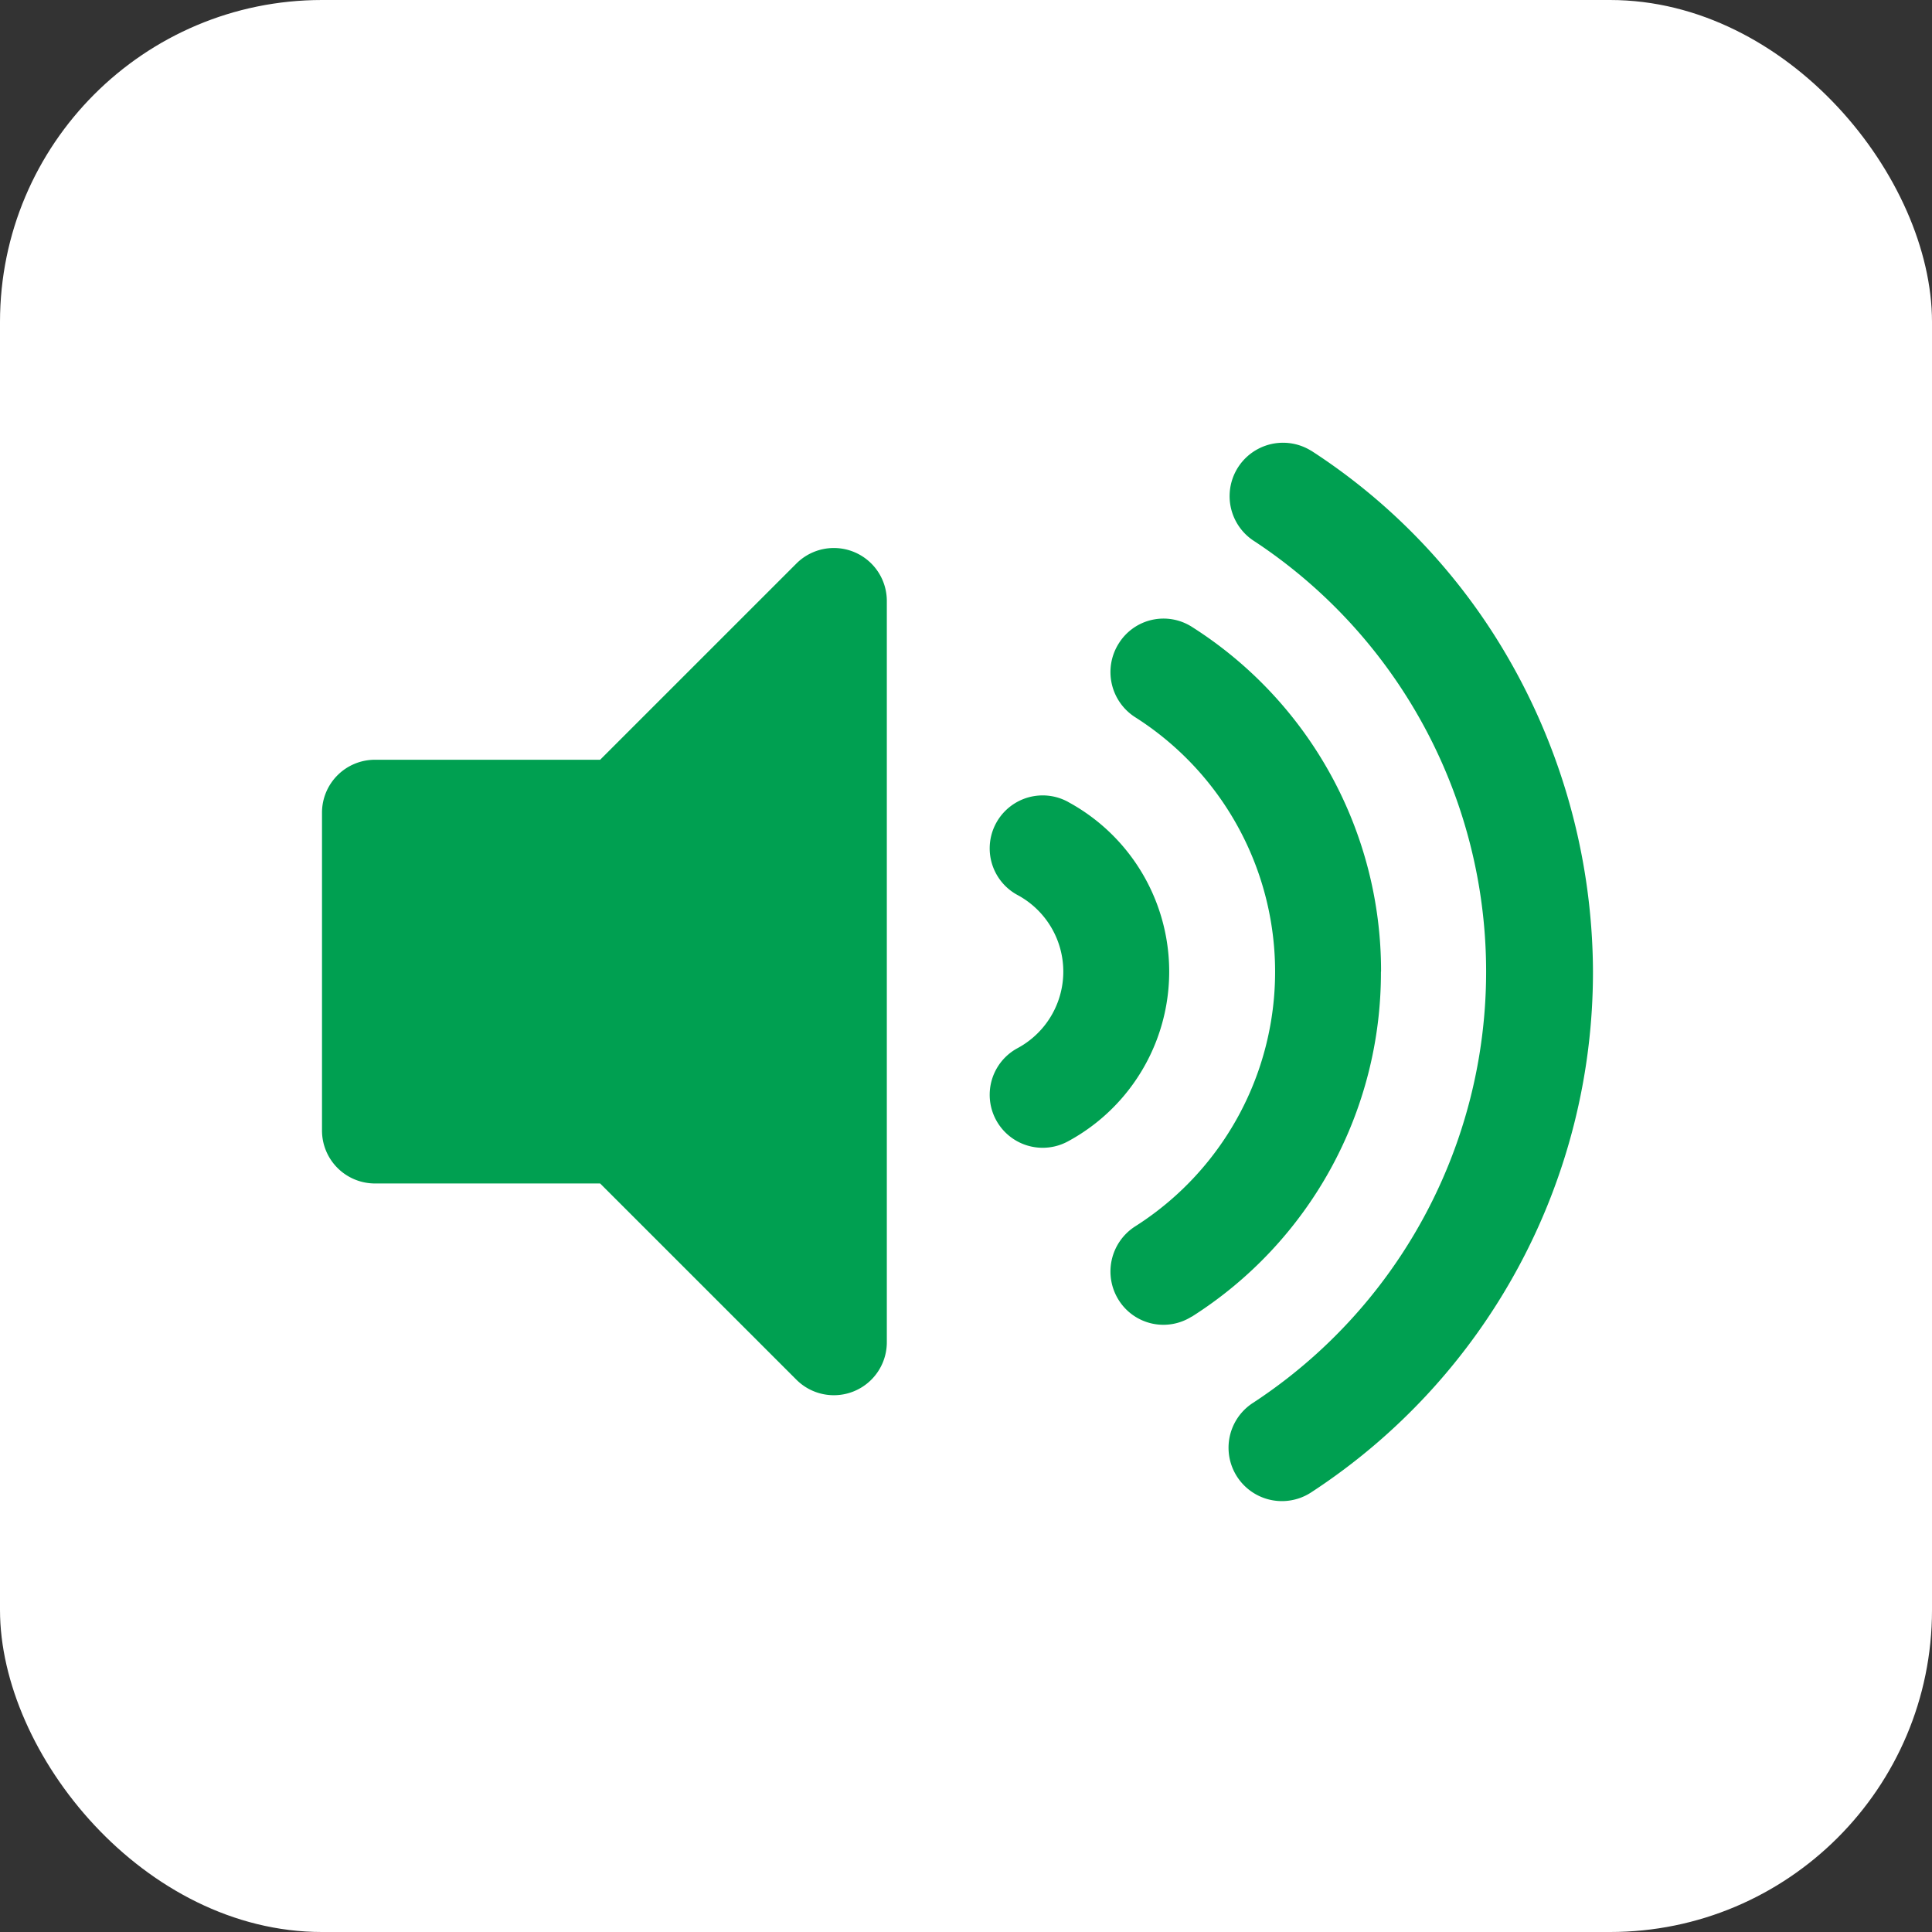
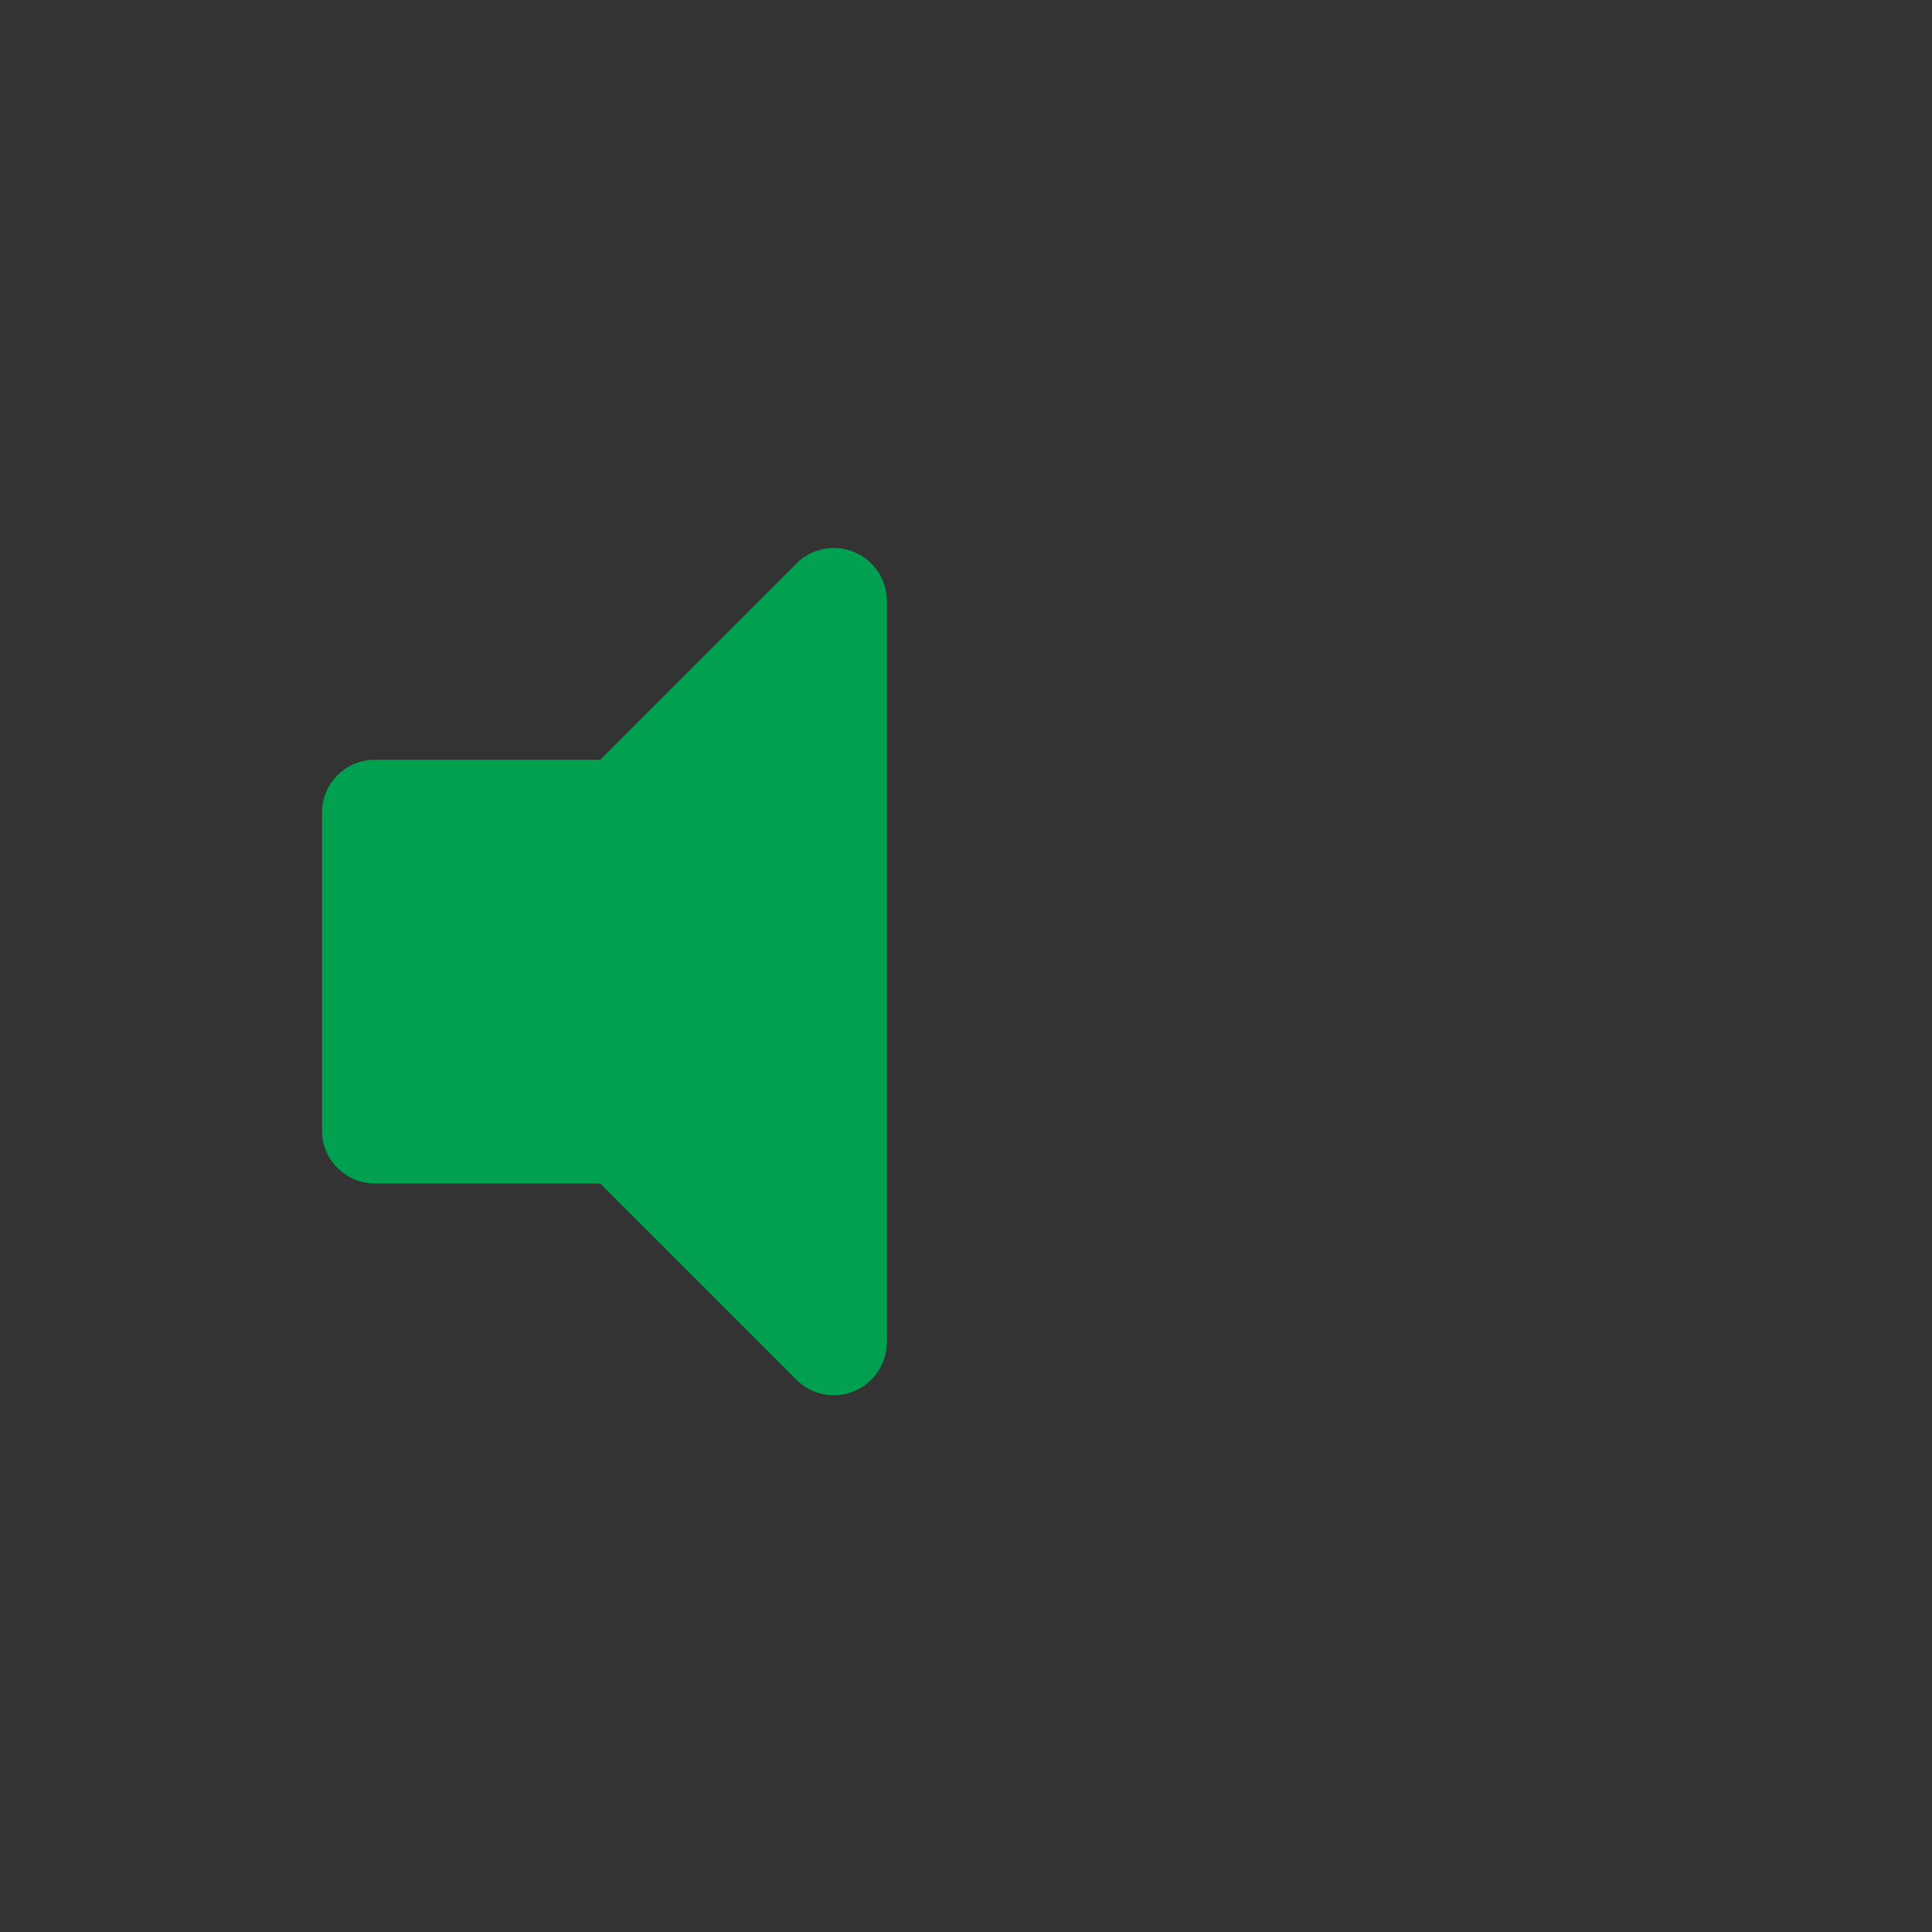
<svg xmlns="http://www.w3.org/2000/svg" id="btn_volume3" width="48" height="48" viewBox="0 0 48 48">
  <rect x="0" y="0" width="48" height="48" fill="#333333" stroke="none" />
-   <rect id="長方形_230" data-name="長方形 230" width="48" height="48" rx="8" fill="#fff" />
  <g id="グループ_189" data-name="グループ 189" transform="translate(-618.601 -335.68)">
    <path id="パス_4928" data-name="パス 4928" d="M638.388,349.68l-4.877,4.876h-5.594a1.315,1.315,0,0,0-1.316,1.311v7.9a1.316,1.316,0,0,0,1.316,1.316h5.594l4.877,4.876a1.316,1.316,0,0,0,2.246-.93V350.61a1.316,1.316,0,0,0-2.246-.93Z" fill="#00a051" />
-     <path id="パス_4929" data-name="パス 4929" d="M651.178,346.88a1.327,1.327,0,0,0-1.456,2.218,12.807,12.807,0,0,1,0,21.442,1.326,1.326,0,0,0,1.456,2.217h0a15.441,15.441,0,0,0,7-12.939,15.688,15.688,0,0,0-2.456-8.366,15.161,15.161,0,0,0-4.541-4.572Z" fill="#00a051" />
-     <path id="パス_4930" data-name="パス 4930" d="M652.913,359.818a10.121,10.121,0,0,0-4.7-8.564,1.31,1.31,0,0,0-1.809.4l-.009.014a1.331,1.331,0,0,0,.406,1.829,7.492,7.492,0,0,1,0,12.654,1.331,1.331,0,0,0-.406,1.829,1.312,1.312,0,0,0,1.809.413l.006,0a10.119,10.119,0,0,0,4.7-8.57Z" fill="#00a051" />
-     <path id="パス_4931" data-name="パス 4931" d="M645.141,355.605a1.316,1.316,0,0,0-1.27,2.306h0a2.16,2.16,0,0,1,0,3.816,1.316,1.316,0,0,0,1.27,2.306,4.793,4.793,0,0,0,0-8.427Z" fill="#00a051" />
  </g>
</svg>